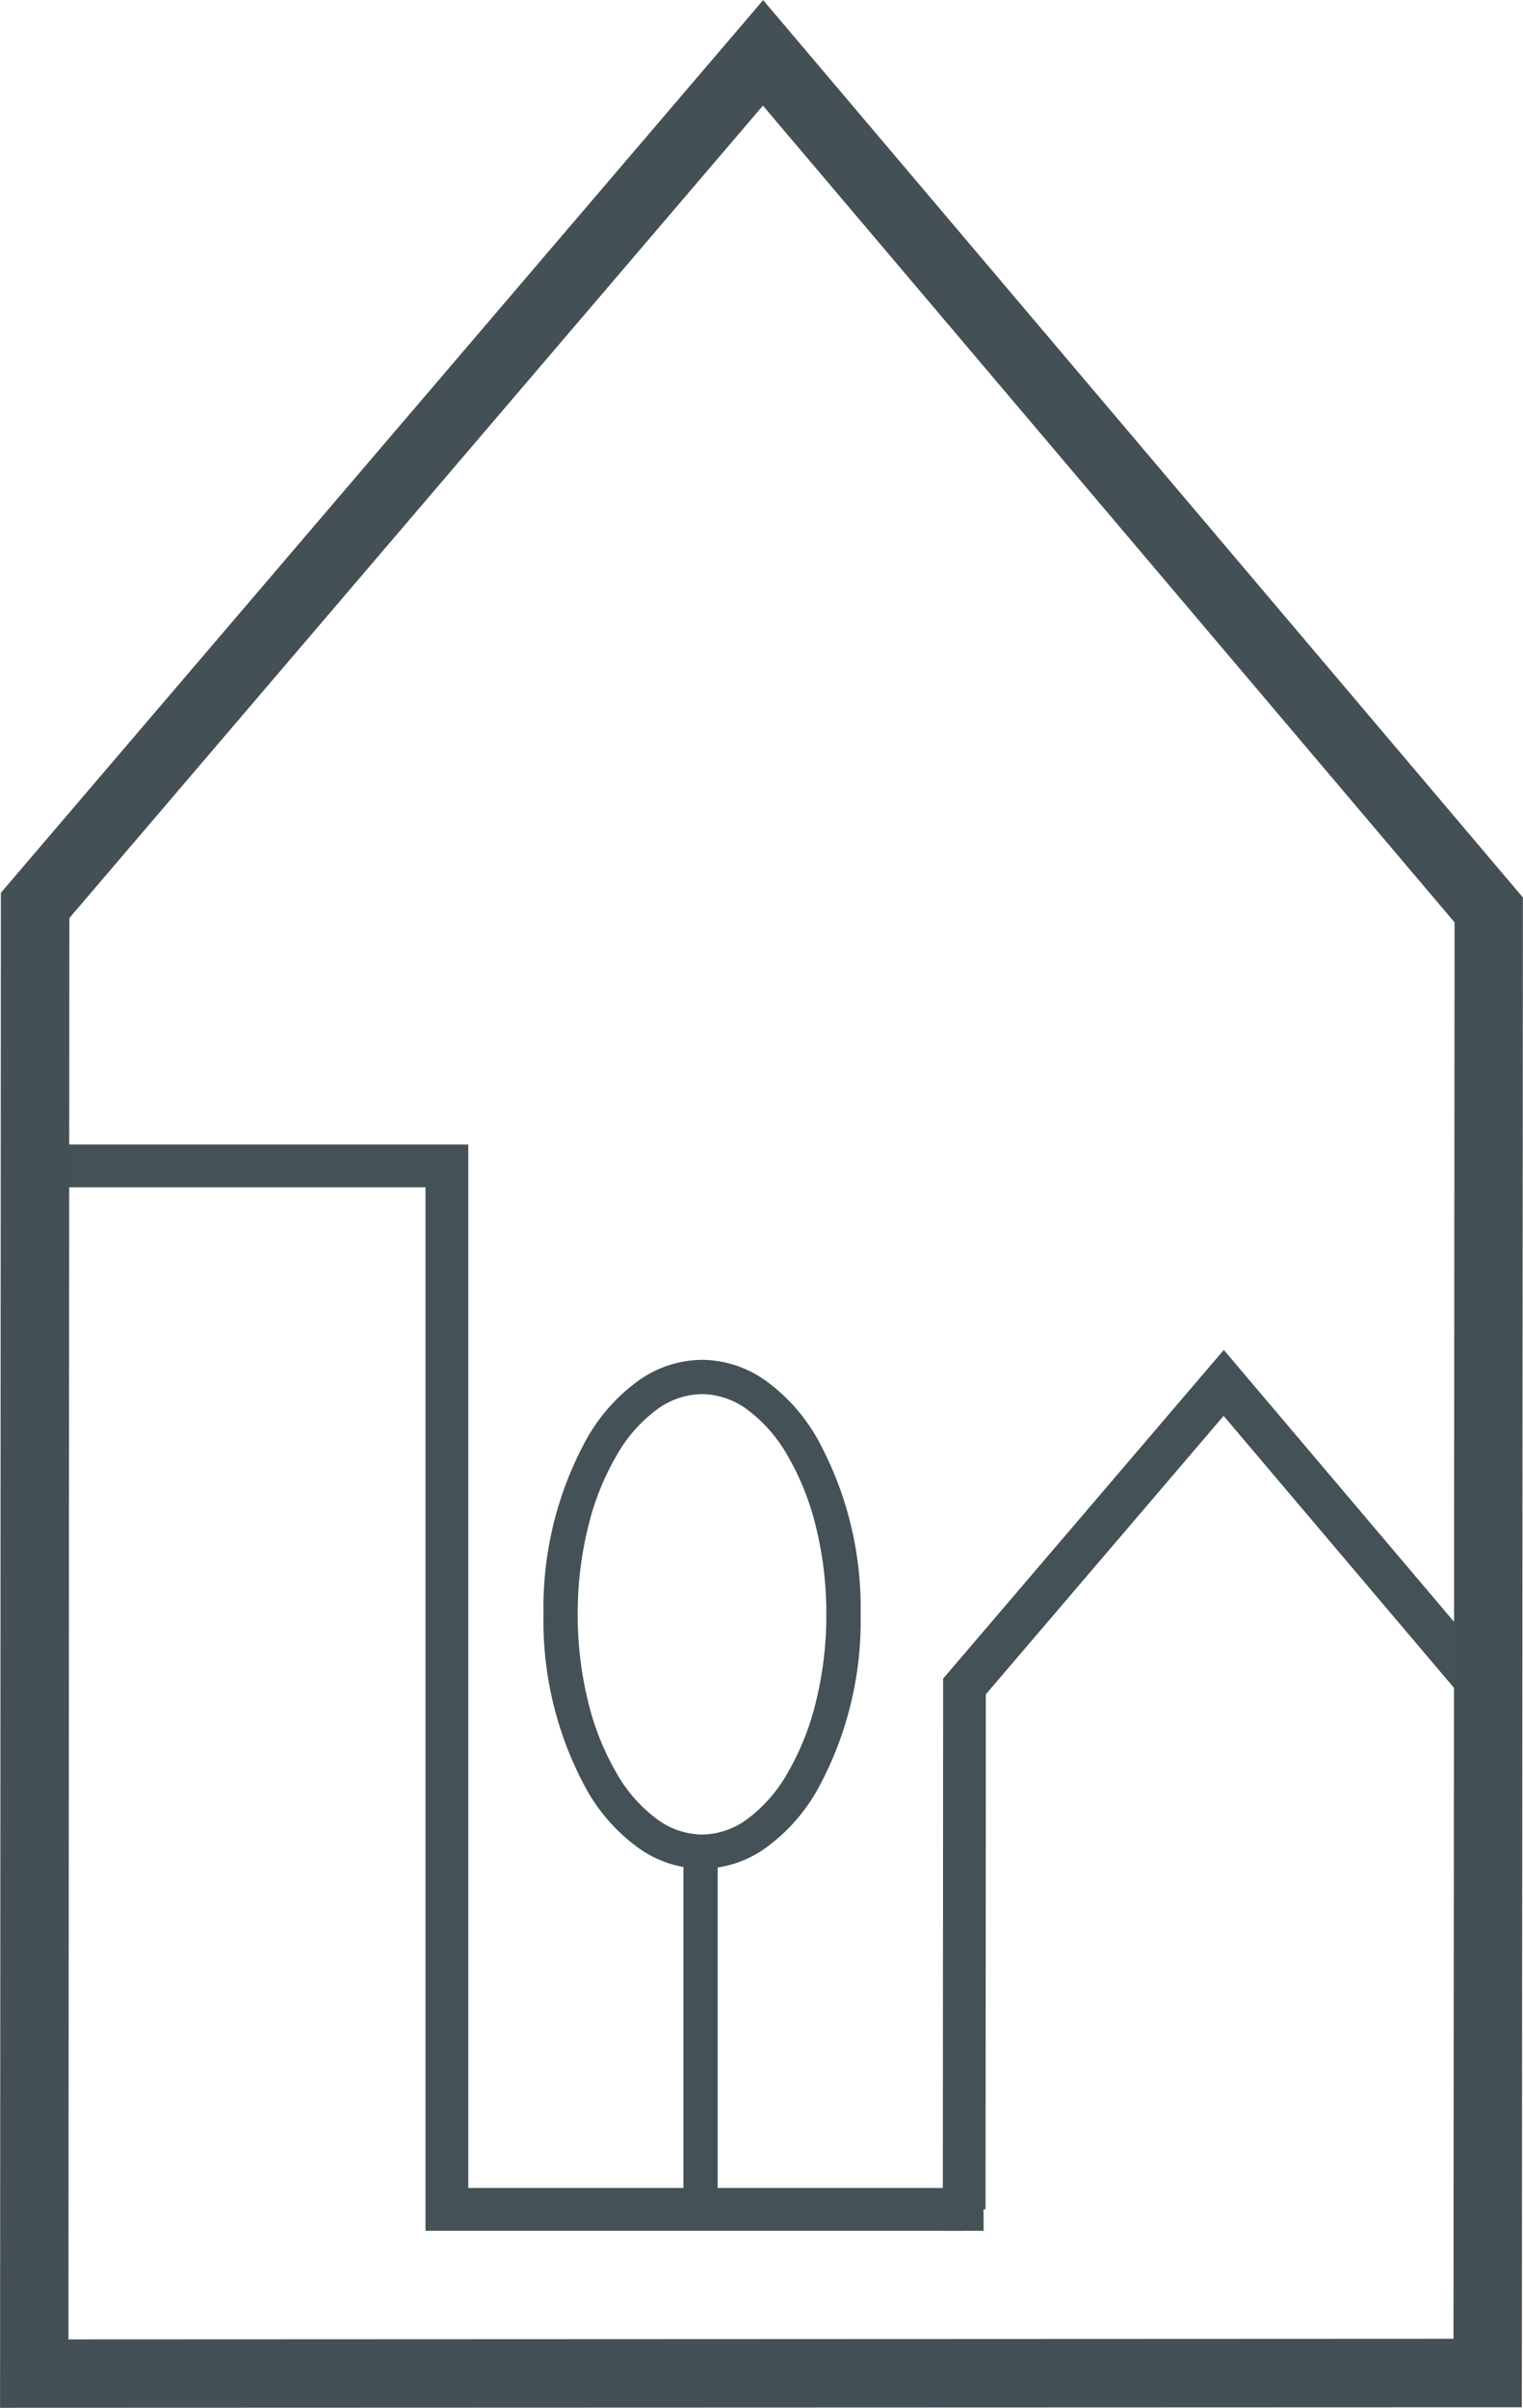
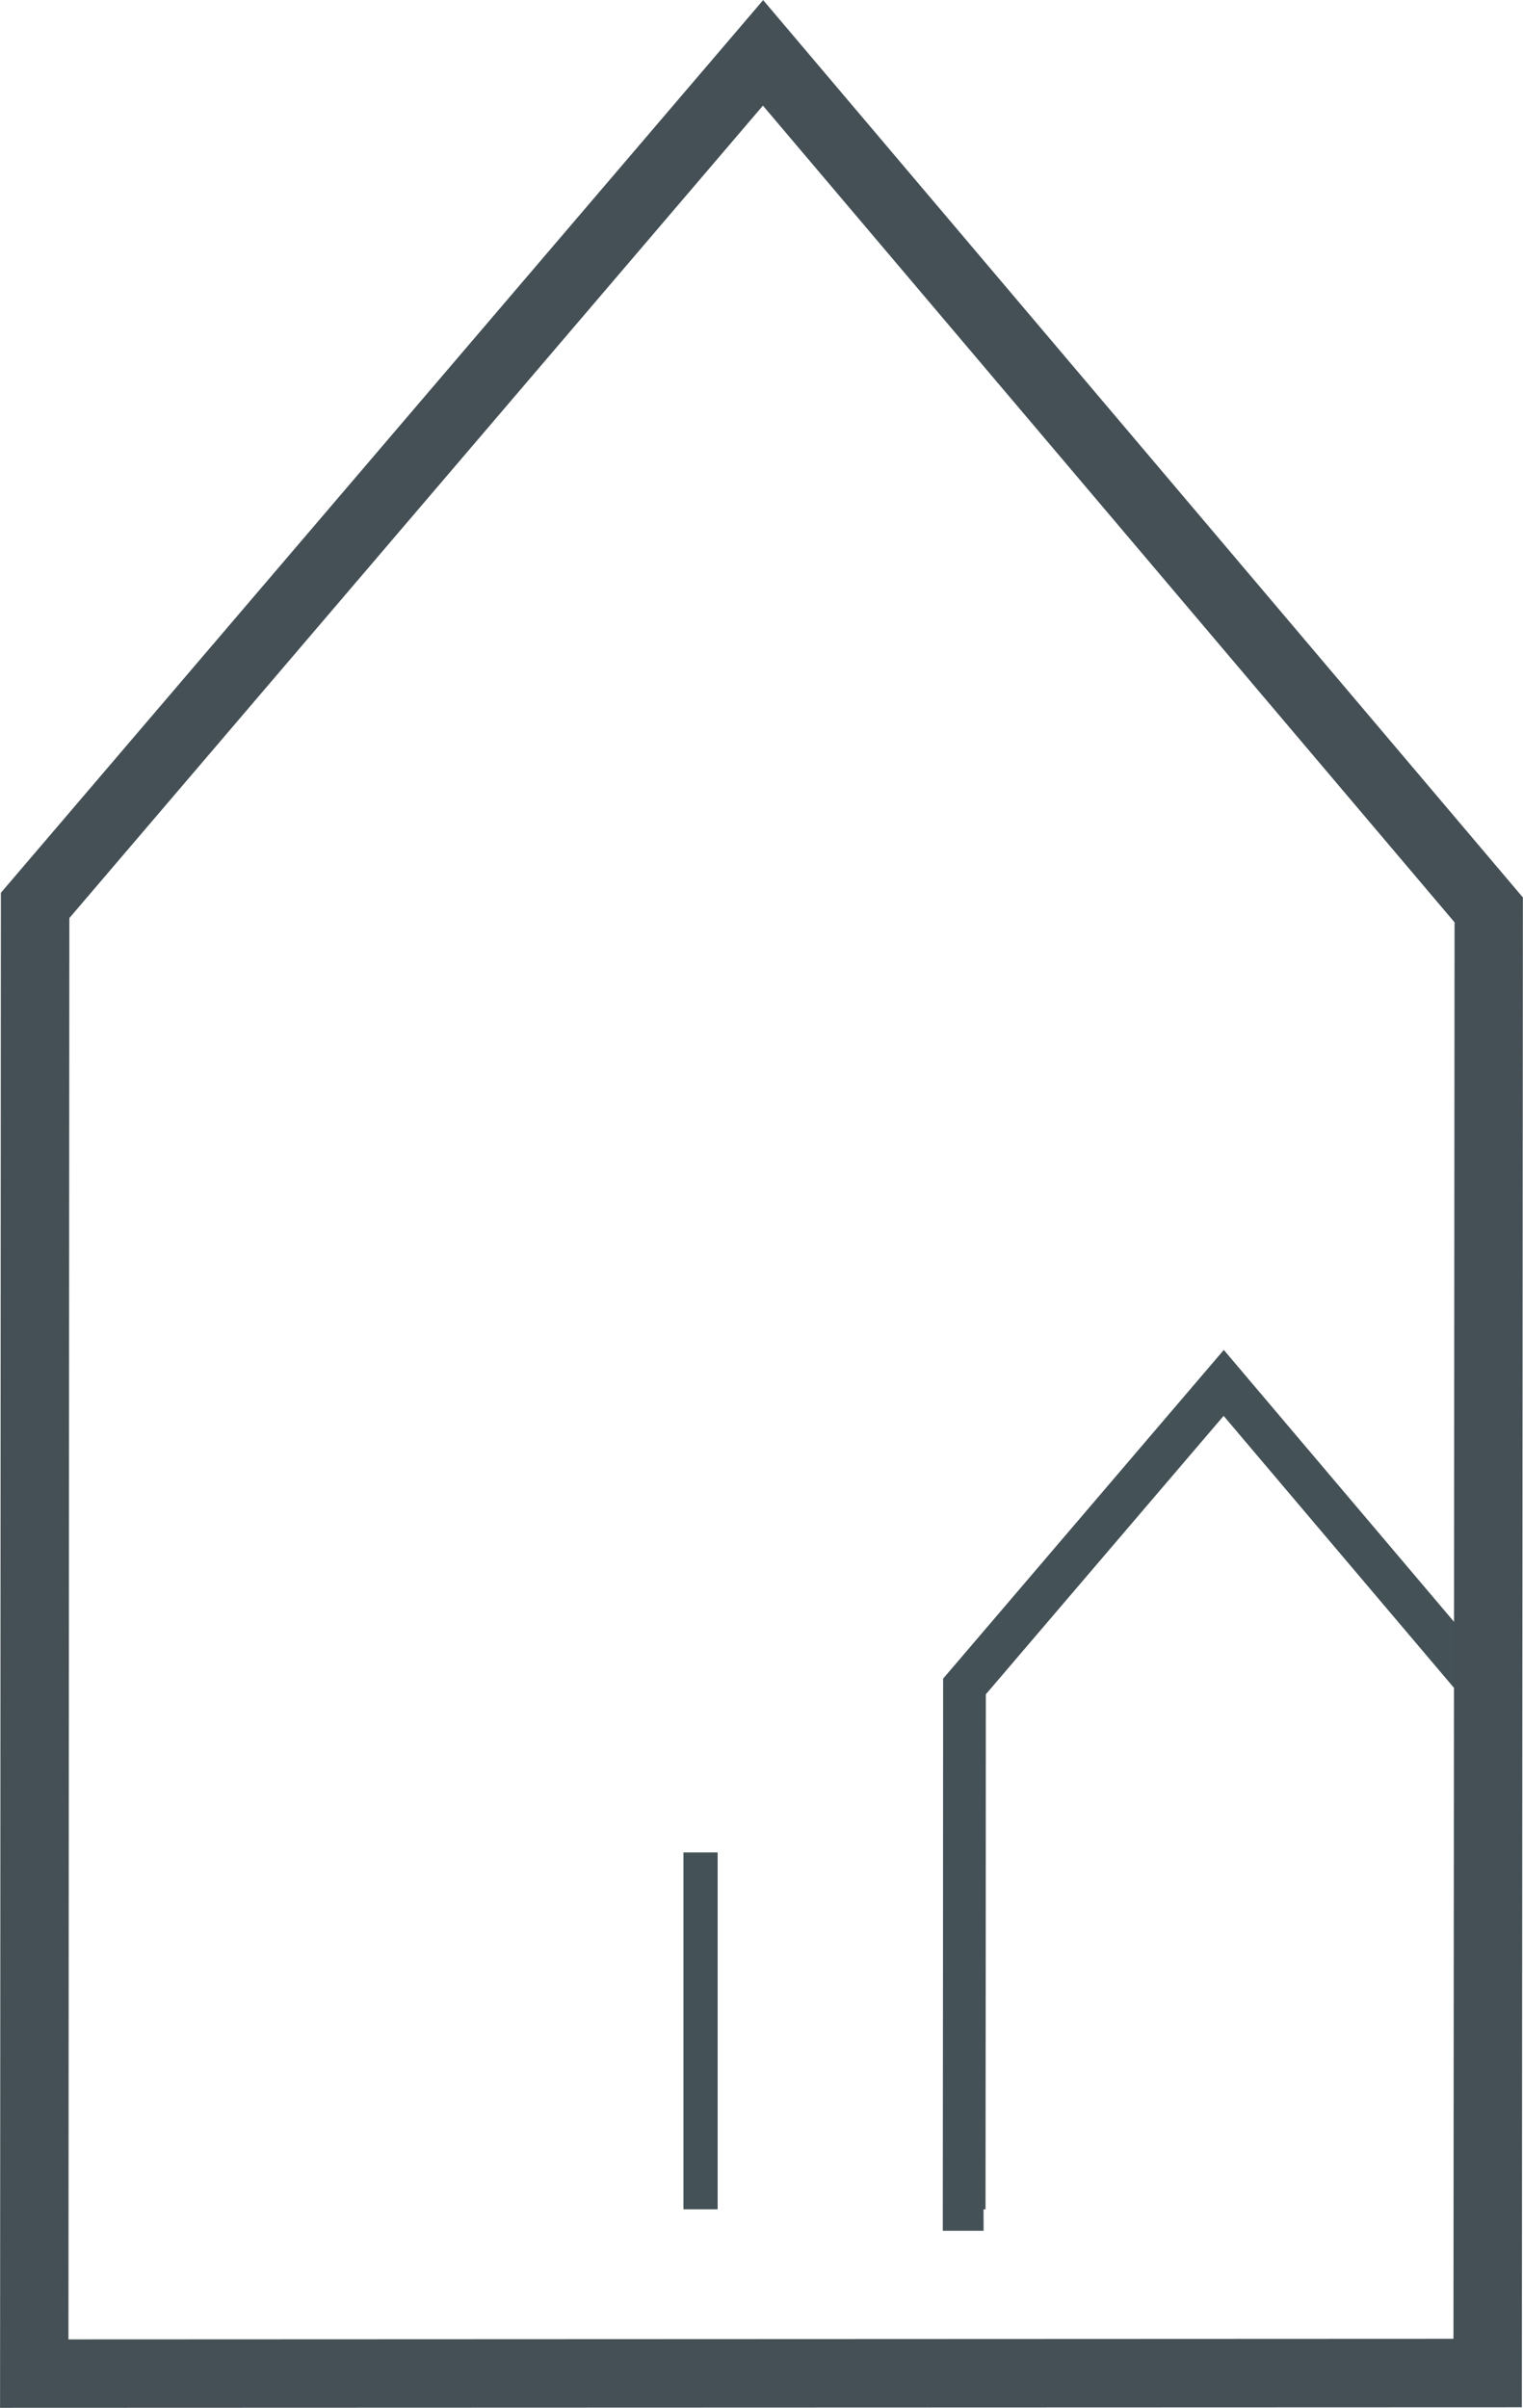
<svg xmlns="http://www.w3.org/2000/svg" id="_05_icoon_gebiedsontwikkeling_def_Tekengebied_1" data-name="05 icoon gebiedsontwikkeling_def_Tekengebied 1" width="59.337" height="93.794" viewBox="0 0 59.337 93.794">
  <path id="Path_19" data-name="Path 19" d="M111.828,192.123h-1.59v-.834c.007-6.791.01-13.693.013-20.368v-.307l.2-.233,5.052-5.915,5.047-5.91.636-.745.633.748,5.054,5.967,5.015,5.921.2.233v.306c0,3.384-.006,6.823-.008,10.149s-.005,6.766-.008,10.149l-1.666,0c0-3.384.006-6.823.008-10.149,0-3.226,0-6.559.008-9.844L125.6,165.6l-4.421-5.22-4.412,5.165-4.852,5.681c0,6.579-.007,13.374-.013,20.062h-.077Z" transform="translate(-73.506 -105.227)" fill="#445156" />
-   <path id="Path_20" data-name="Path 20" d="M42.079,176.113H21.091V135.466H6.77V133.8H22.757v40.647H42.079Z" transform="translate(-4.513 -89.217)" fill="#445156" />
  <path id="Line_7" data-name="Line 7" d="M-.667,13.9H-2V0H-.667Z" transform="translate(28.627 72.159)" fill="#445156" />
-   <path id="Ellipse_1" data-name="Ellipse 1" d="M4.177-2a4.321,4.321,0,0,1,2.531.85A7.071,7.071,0,0,1,8.647,1.033a13.63,13.63,0,0,1,1.708,6.879,13.63,13.63,0,0,1-1.708,6.879,7.071,7.071,0,0,1-1.939,2.184,4.321,4.321,0,0,1-2.531.85,4.321,4.321,0,0,1-2.531-.85A7.071,7.071,0,0,1-.292,14.792,13.63,13.63,0,0,1-2,7.913,13.63,13.63,0,0,1-.292,1.033,7.071,7.071,0,0,1,1.647-1.15,4.321,4.321,0,0,1,4.177-2Zm0,18.492a3.016,3.016,0,0,0,1.76-.6A5.758,5.758,0,0,0,7.5,14.11a10.31,10.31,0,0,0,1.107-2.761,14.072,14.072,0,0,0,.413-3.436,14.072,14.072,0,0,0-.413-3.436A10.31,10.31,0,0,0,7.5,1.716,5.758,5.758,0,0,0,5.937-.064a3.016,3.016,0,0,0-1.76-.6,3.016,3.016,0,0,0-1.76.6A5.758,5.758,0,0,0,.853,1.716,10.31,10.31,0,0,0-.254,4.476,14.072,14.072,0,0,0-.667,7.913a14.072,14.072,0,0,0,.413,3.436A10.31,10.31,0,0,0,.853,14.11a5.758,5.758,0,0,0,1.565,1.779A3.016,3.016,0,0,0,4.177,16.492Z" transform="translate(23.175 54.97)" fill="#445156" />
  <path id="Path_21" data-name="Path 21" d="M0,93.789.032,34.774,29.731,0l29.6,34.956L59.29,93.768ZM2.7,35.758,2.665,91.123,56.626,91.1l.042-55.176L29.722,4.11Z" transform="translate(0.002 0.004)" fill="#445055" />
</svg>